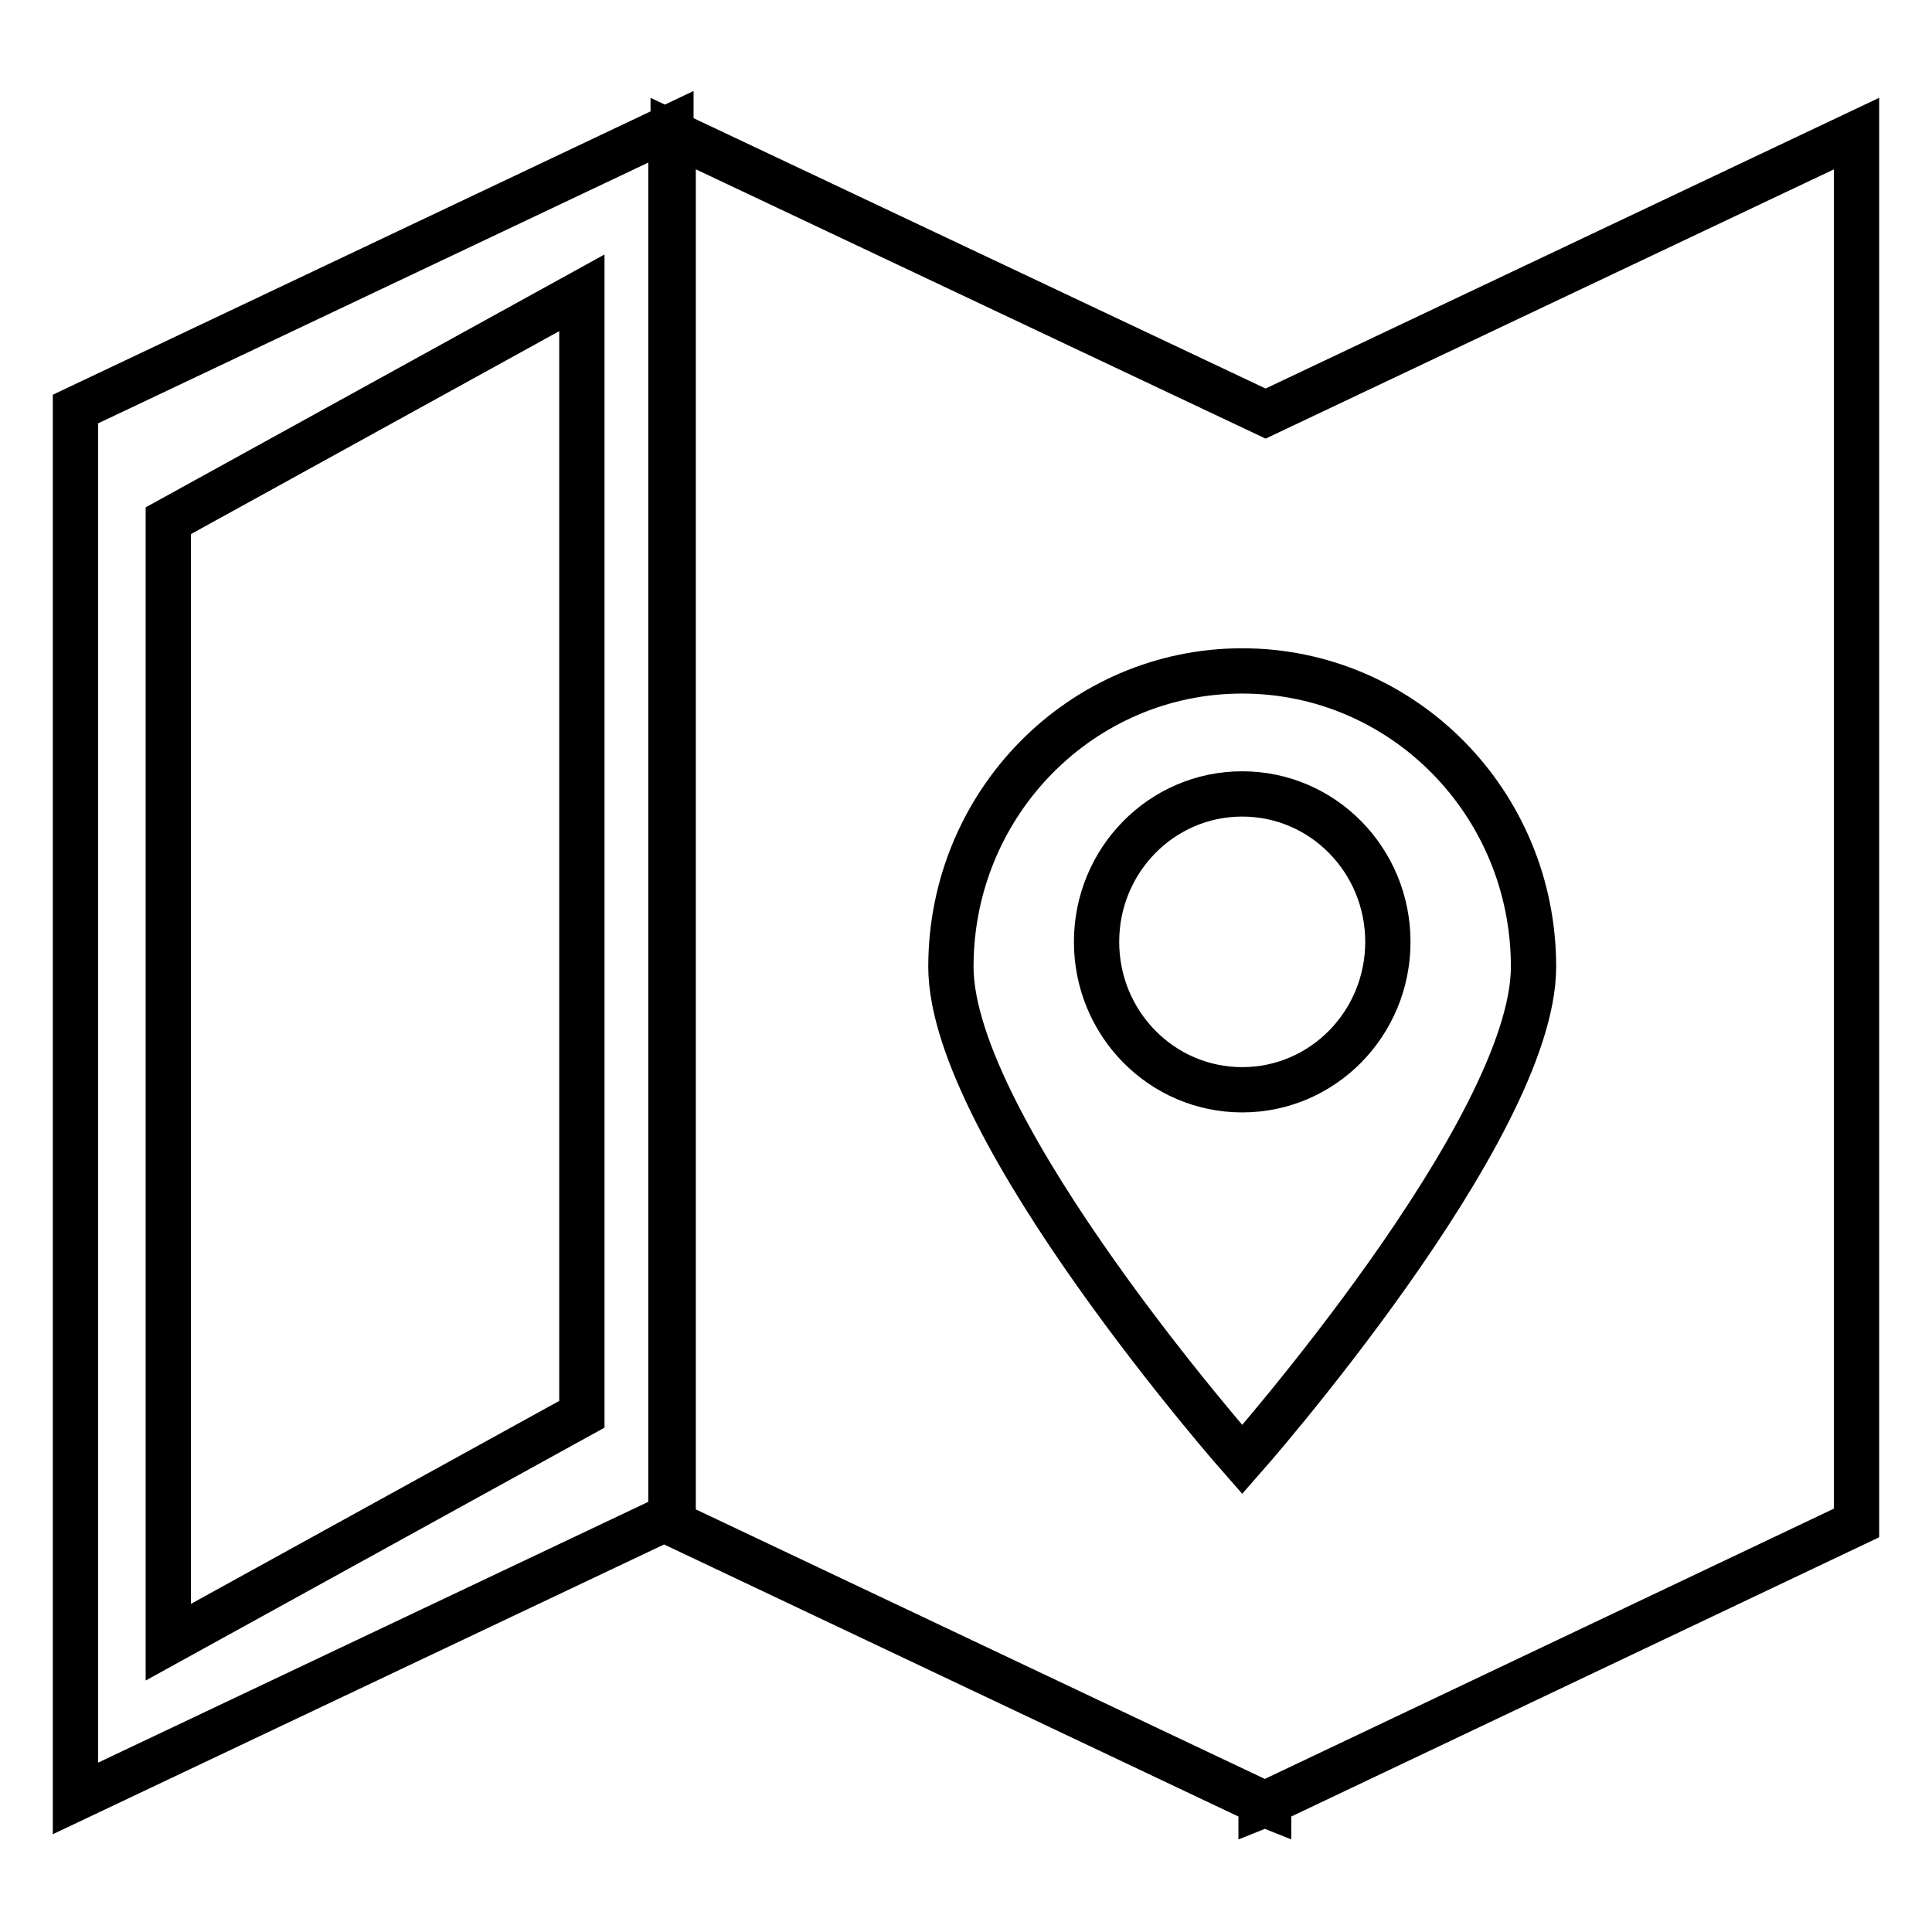
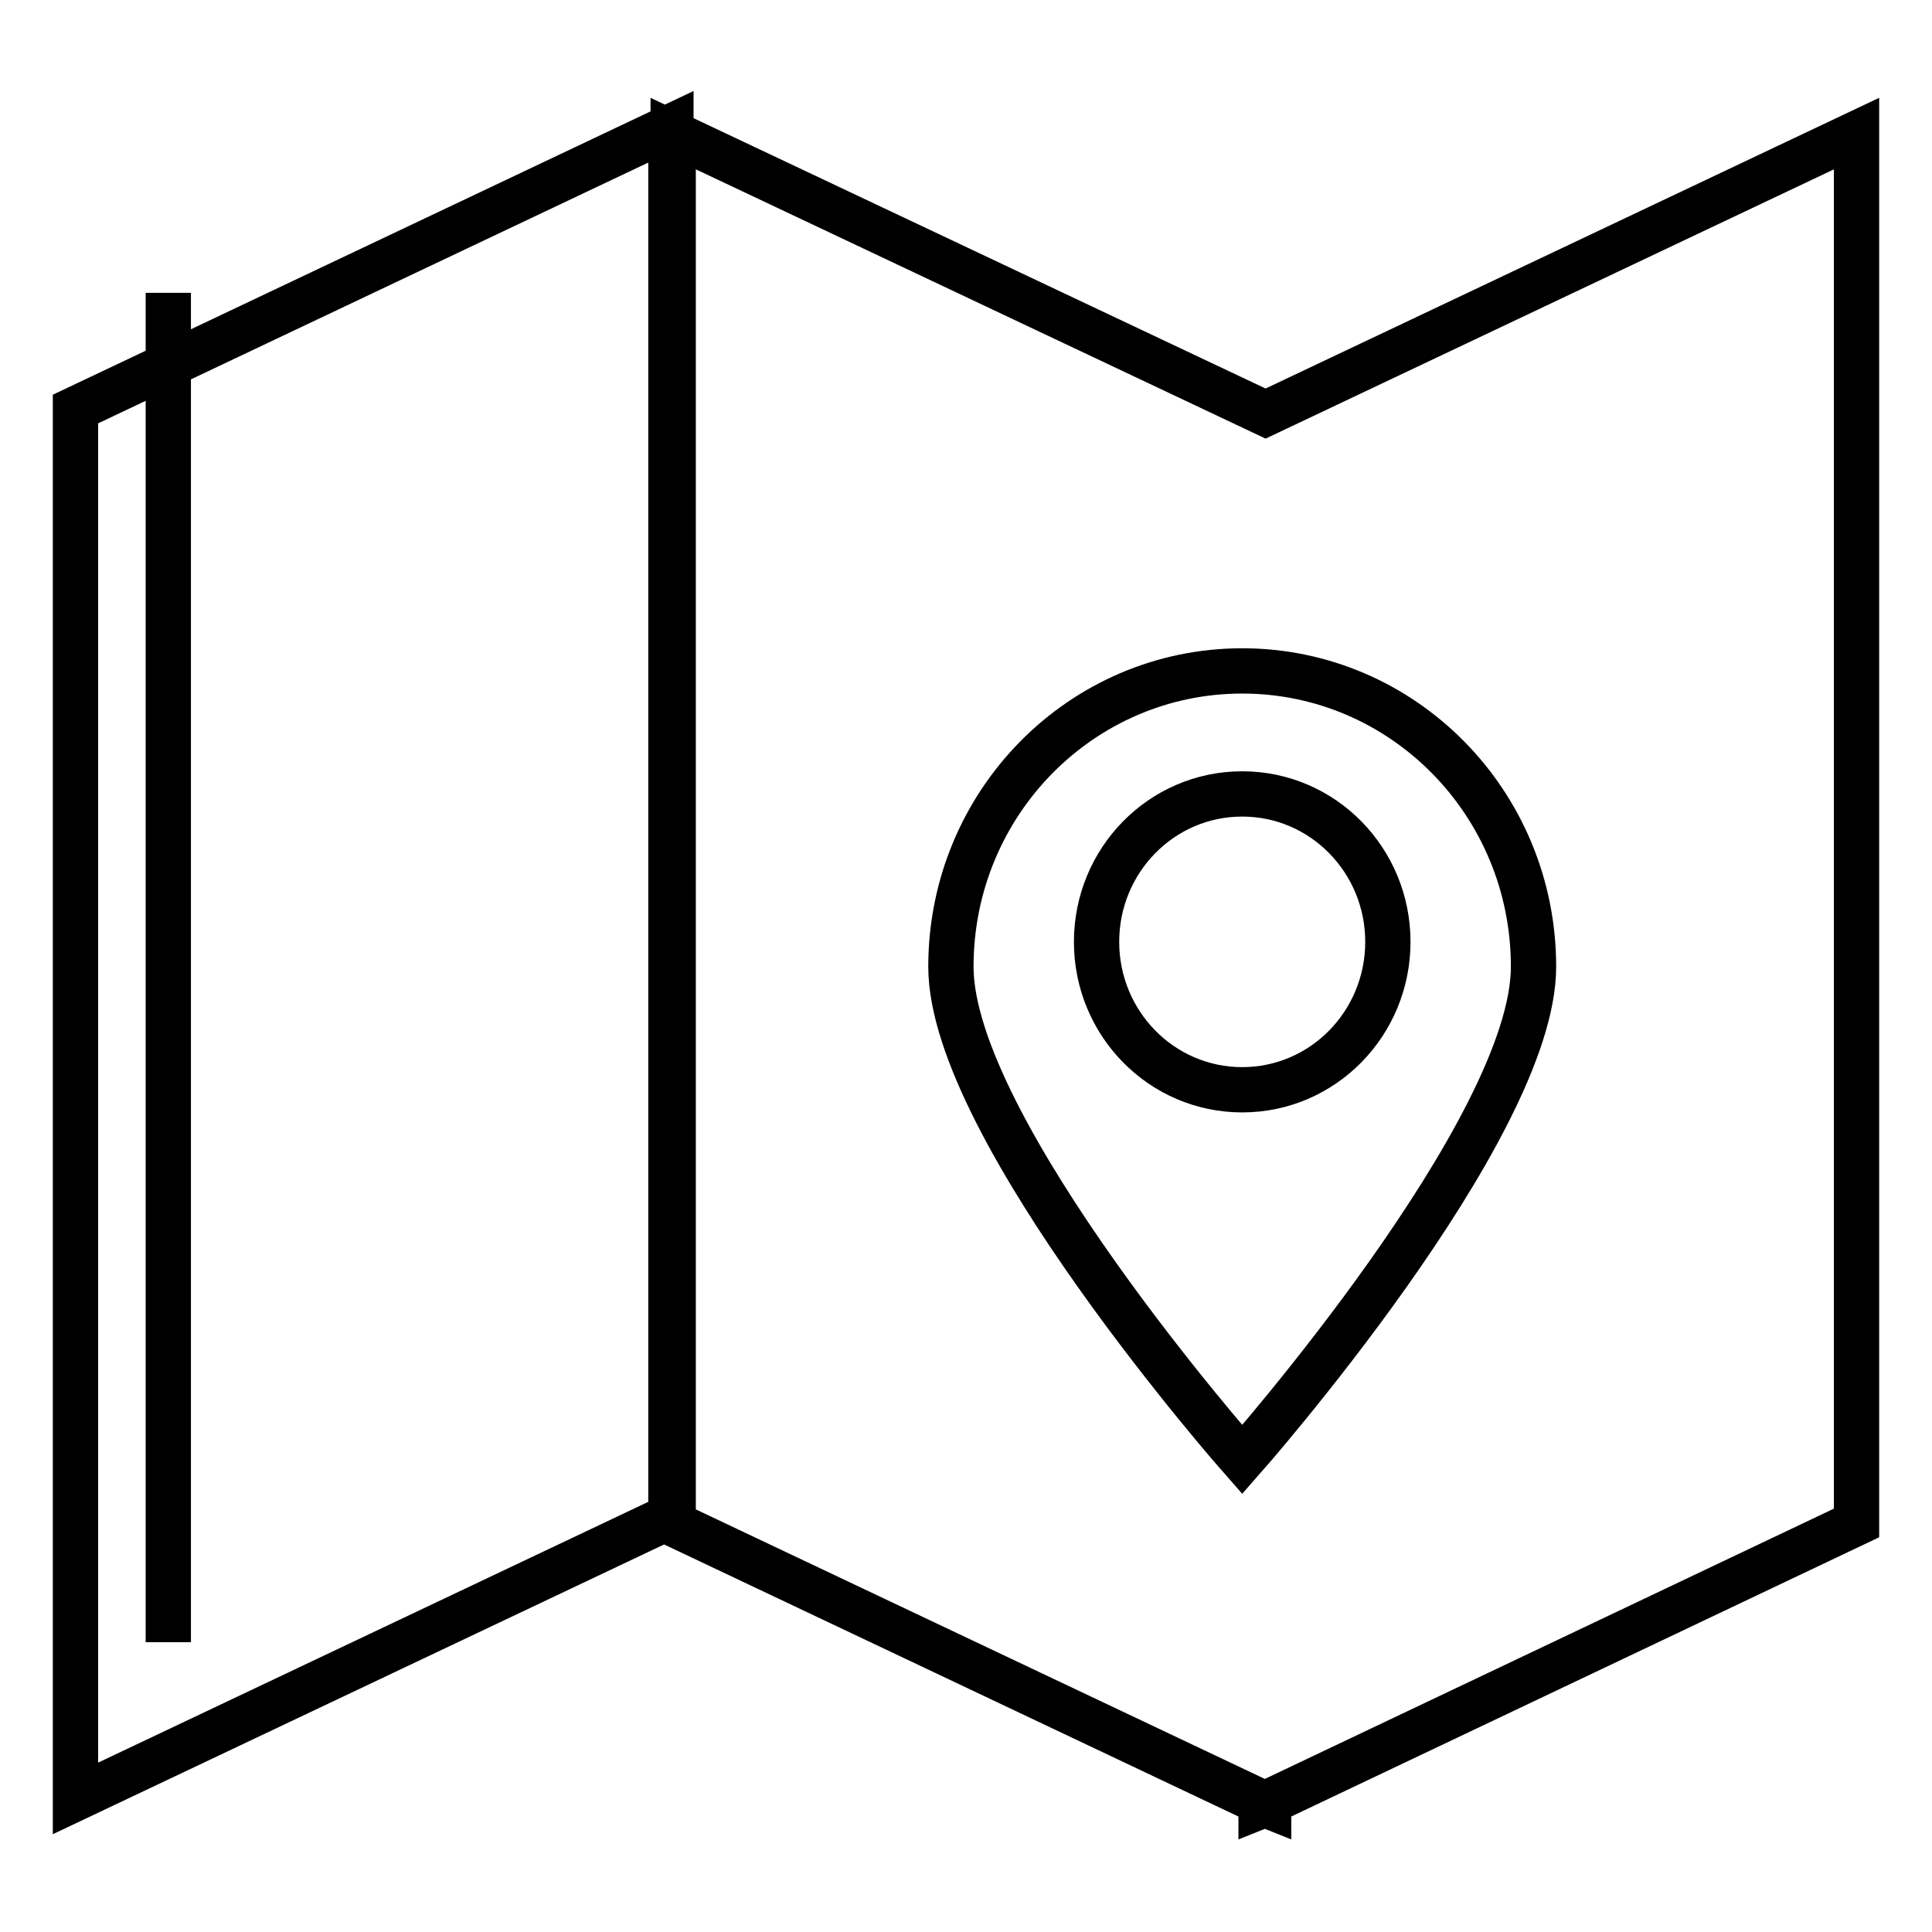
<svg xmlns="http://www.w3.org/2000/svg" version="1.1" x="0px" y="0px" viewBox="0 0 256 256" enable-background="new 0 0 256 256" xml:space="preserve">
  <g>
-     <path stroke-width="6" fill-opacity="0" stroke="#000000" d="M168.1,238.8v0.5l-0.5-0.2l-0.5,0.2v-0.5l-77.9-36.9V17.7l78.5,37.1L246,17.7v184.1L168.1,238.8z  M164.6,88.9c-21.3,0-38.6,17.5-38.6,39.2c0,21.6,38.6,65.3,38.6,65.3s38.6-43.7,38.6-65.3C203.2,106.4,185.9,88.9,164.6,88.9z  M145.3,124.8c0-10.8,8.6-19.6,19.3-19.6c10.7,0,19.3,8.8,19.3,19.6c0,10.8-8.6,19.6-19.3,19.6 C153.9,144.4,145.3,135.6,145.3,124.8z M10,54.2l78.9-37.4v184.1L10,238.3V54.2z M22.3,217.6l54.8-30.2V38.8L22.3,69V217.6z" />
+     <path stroke-width="6" fill-opacity="0" stroke="#000000" d="M168.1,238.8v0.5l-0.5-0.2l-0.5,0.2v-0.5l-77.9-36.9V17.7l78.5,37.1L246,17.7v184.1L168.1,238.8z  M164.6,88.9c-21.3,0-38.6,17.5-38.6,39.2c0,21.6,38.6,65.3,38.6,65.3s38.6-43.7,38.6-65.3C203.2,106.4,185.9,88.9,164.6,88.9z  M145.3,124.8c0-10.8,8.6-19.6,19.3-19.6c10.7,0,19.3,8.8,19.3,19.6c0,10.8-8.6,19.6-19.3,19.6 C153.9,144.4,145.3,135.6,145.3,124.8z M10,54.2l78.9-37.4v184.1L10,238.3V54.2z M22.3,217.6V38.8L22.3,69V217.6z" />
  </g>
</svg>